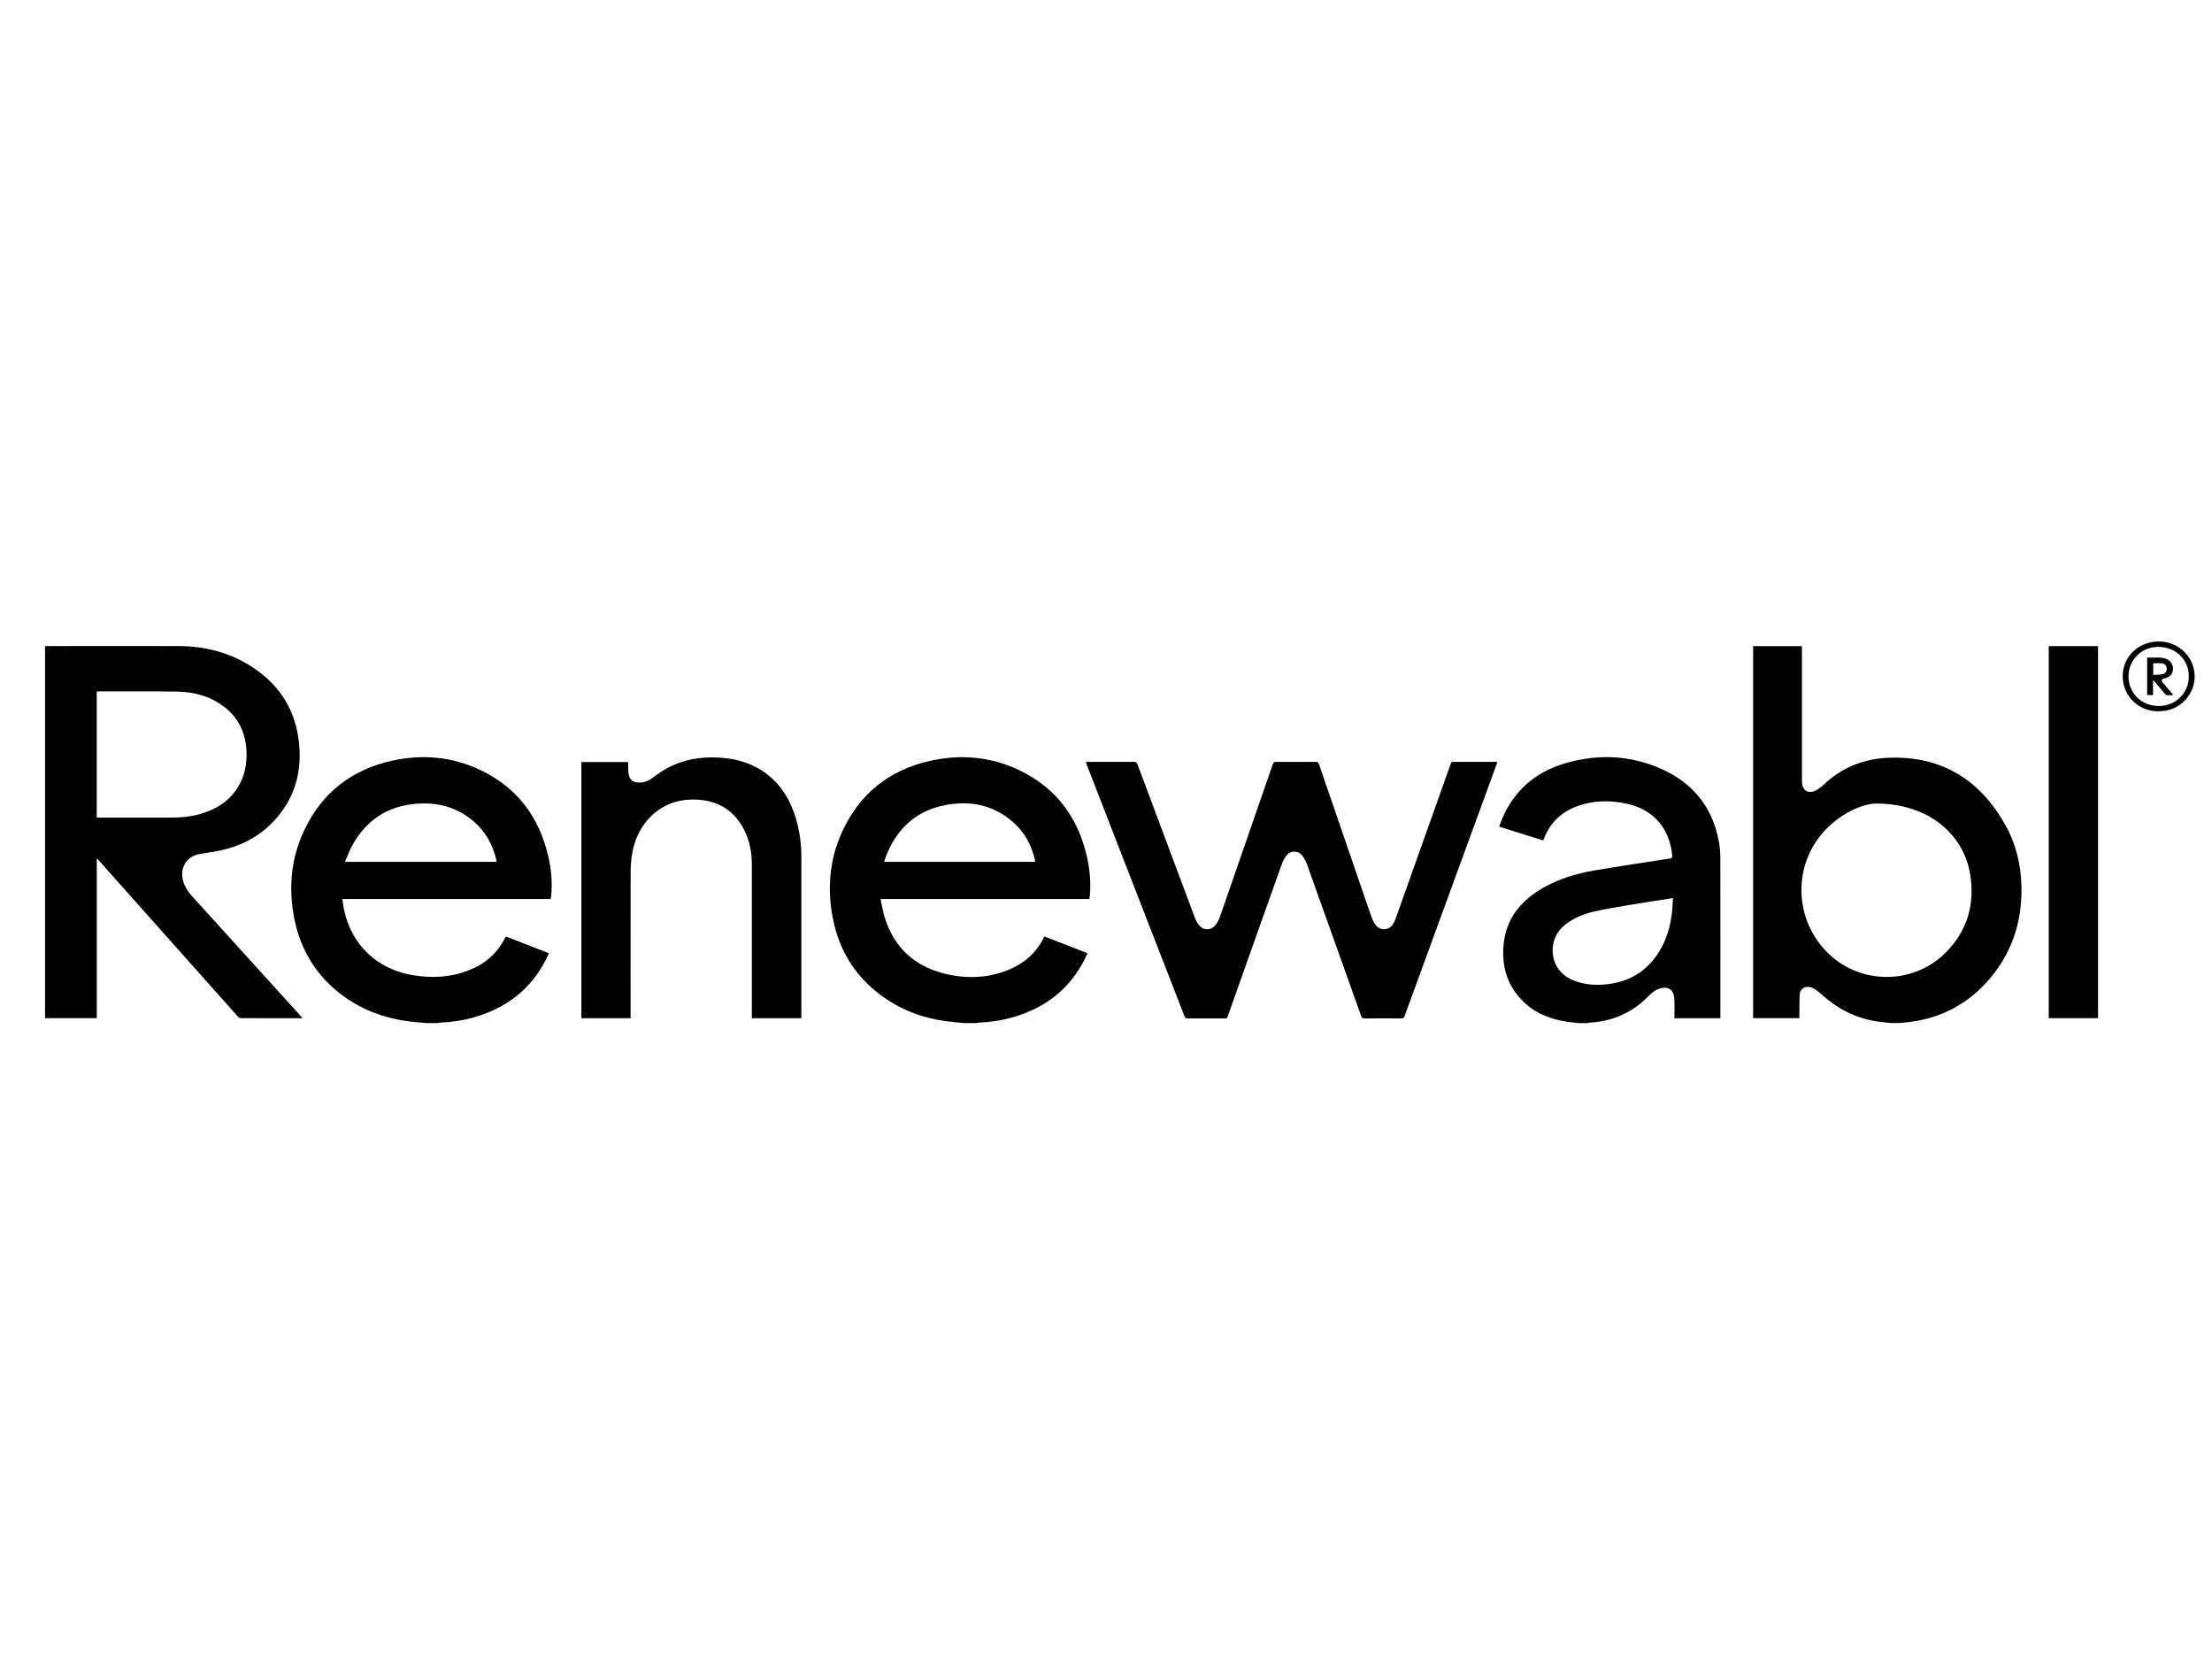
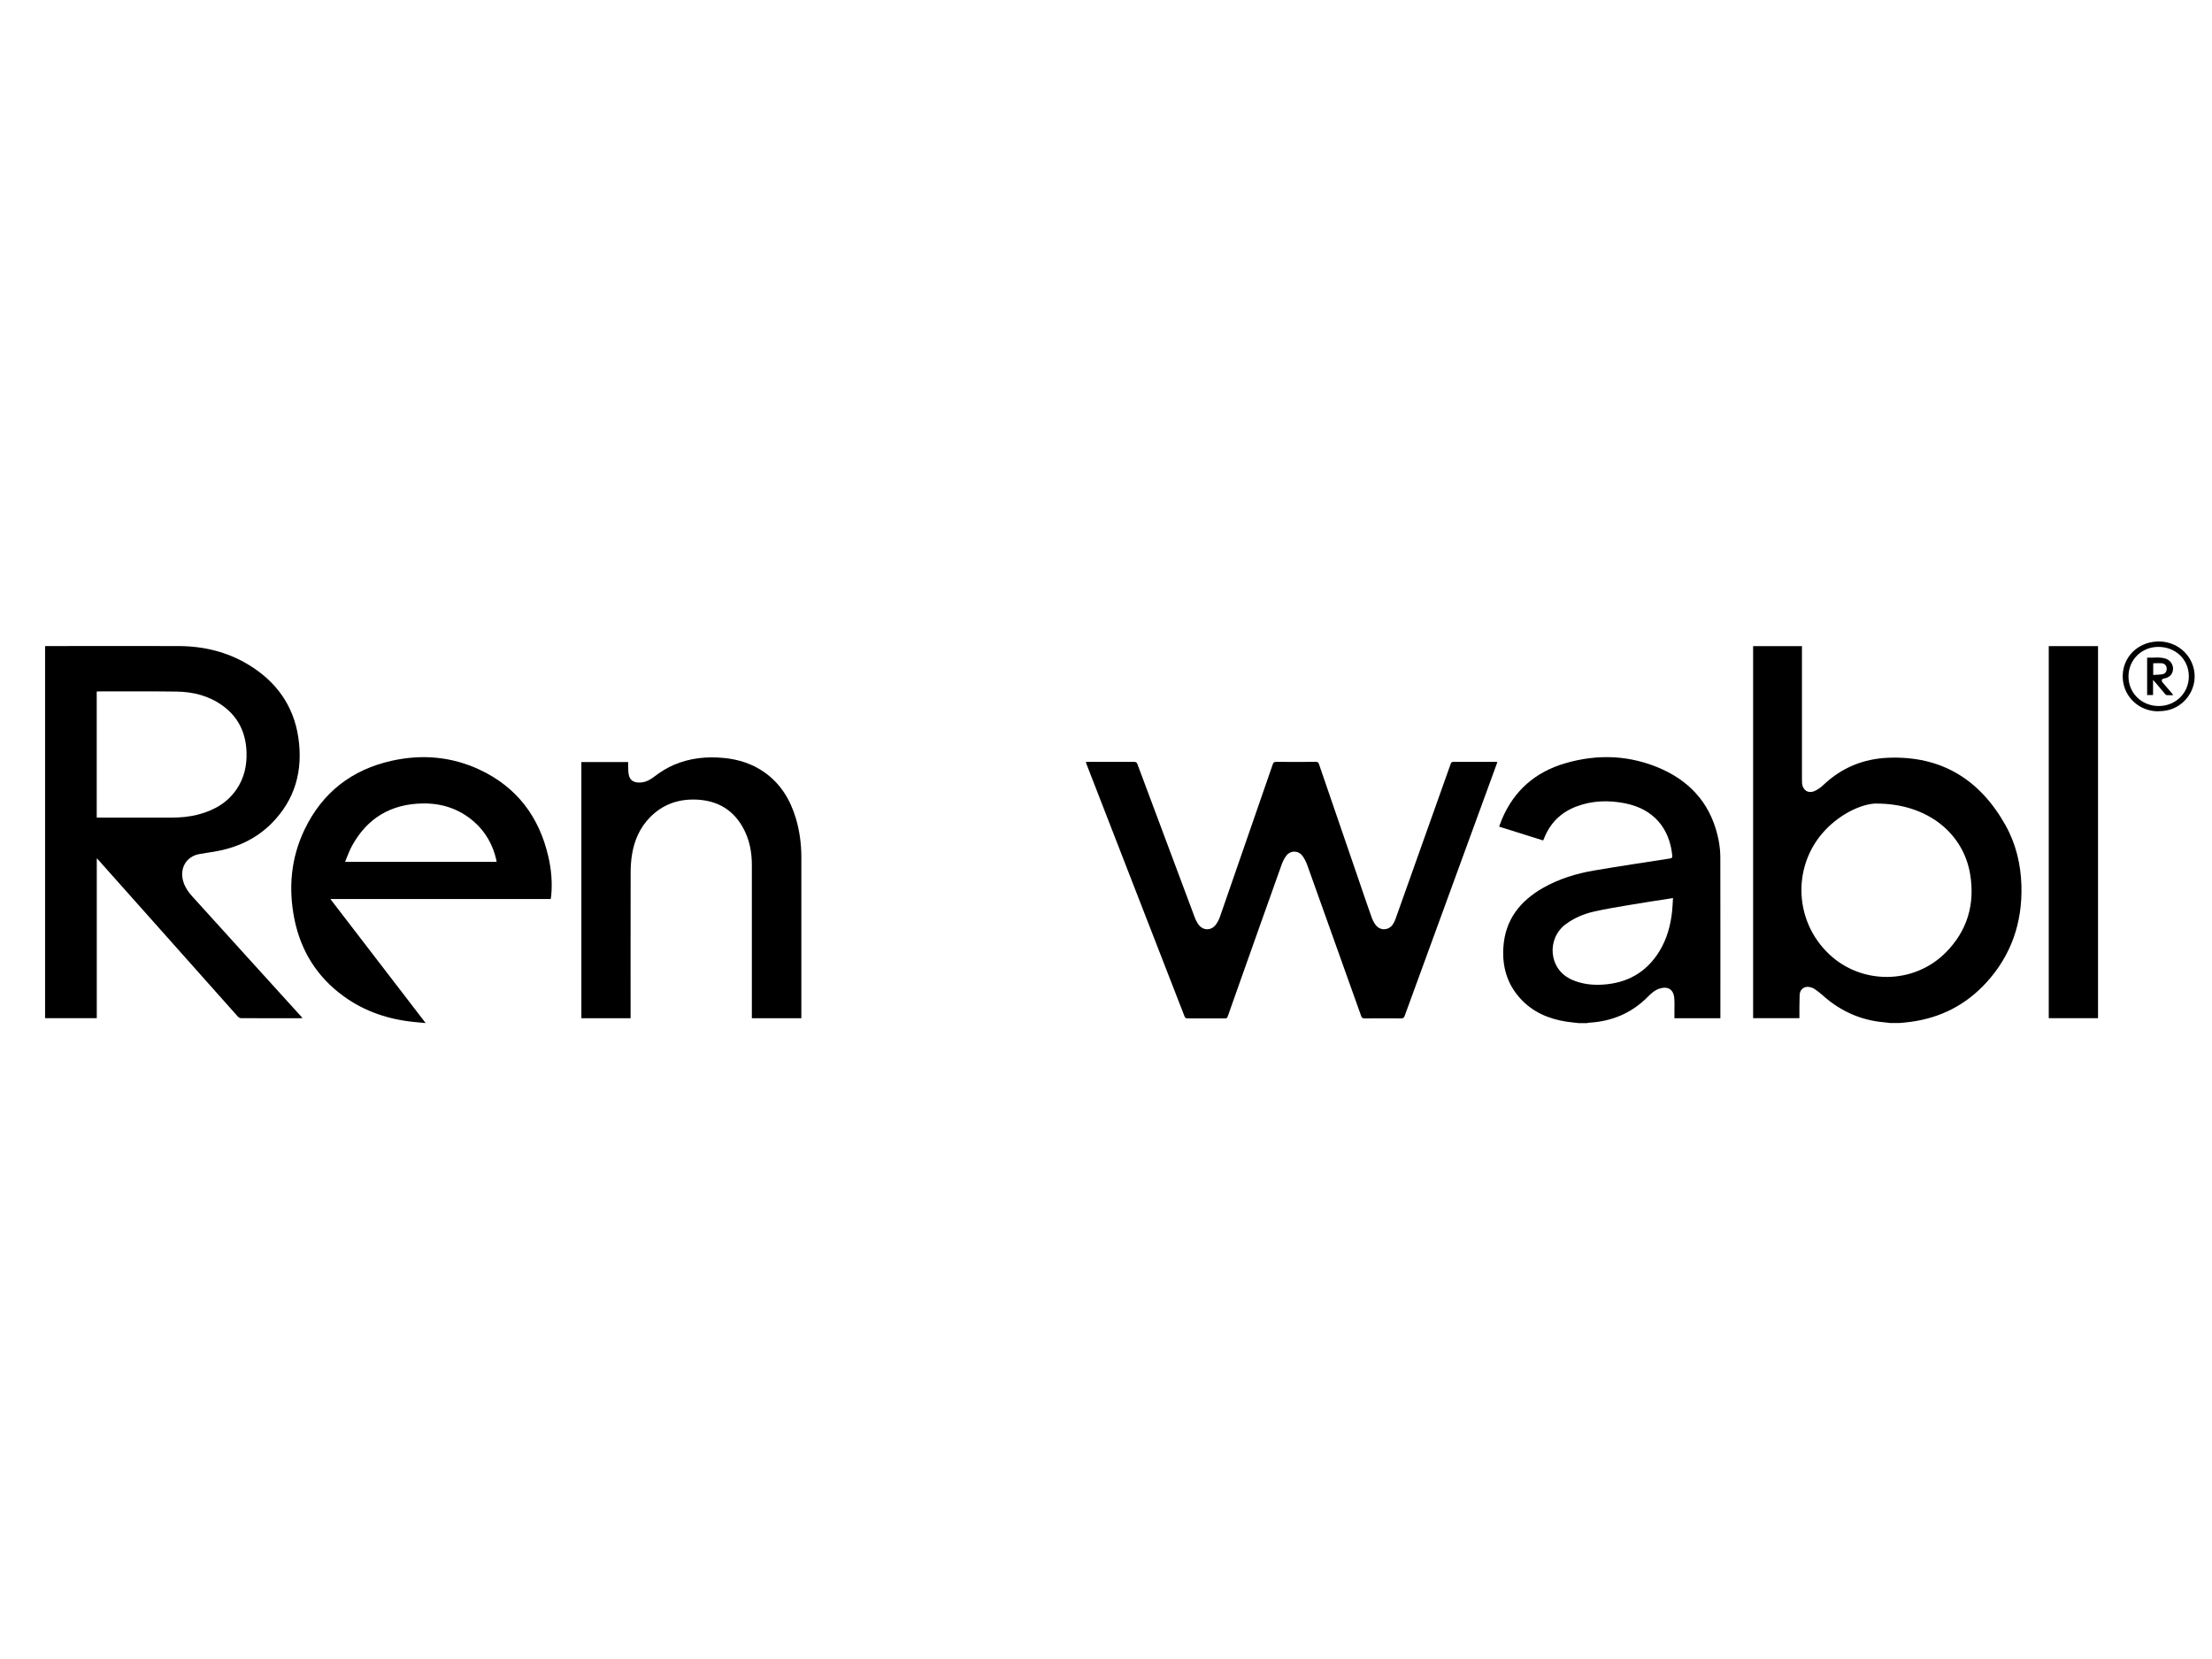
<svg xmlns="http://www.w3.org/2000/svg" id="PLACE_LOGOS" data-name="PLACE LOGOS" viewBox="0 0 400 300">
  <defs>
    <style>
      .cls-1 {
        fill: #000;
        stroke-width: 0px;
      }
    </style>
  </defs>
  <path class="cls-1" d="M8.14,116.84c.19,0,.37-.01.56-.01,7.89,0,15.77-.03,23.66,0,4.48.02,8.73,1.04,12.59,3.38,4.99,3.02,8.14,7.37,9,13.17.87,5.91-.55,11.2-4.84,15.51-2.86,2.88-6.41,4.45-10.38,5.12-.91.15-1.82.27-2.72.44-2.35.44-3.59,2.6-2.86,4.98.3.98.85,1.82,1.53,2.57,3.31,3.66,6.62,7.31,9.93,10.96,3.29,3.63,6.59,7.26,9.88,10.89.06.06.11.13.2.24-.15.02-.25.04-.36.04-3.57,0-7.14,0-10.71-.01-.2,0-.45-.12-.58-.26-8.4-9.42-16.79-18.85-25.18-28.28-.09-.1-.19-.2-.36-.37v28.91h-9.35v-67.29ZM17.5,147.83c.18,0,.33.02.48.02,4.33,0,8.66,0,12.99,0,1.66,0,3.3-.14,4.91-.57,2.87-.76,5.32-2.15,6.99-4.69,1.31-1.99,1.79-4.21,1.71-6.56-.11-3.48-1.46-6.35-4.32-8.42-2.47-1.79-5.32-2.51-8.32-2.55-4.73-.07-9.47-.03-14.2-.03-.08,0-.16.02-.25.03v22.77Z" />
  <path class="cls-1" d="M341.85,185c-.7-.08-1.39-.15-2.09-.24-3.91-.53-7.29-2.19-10.21-4.82-.46-.41-.95-.79-1.47-1.13-.28-.18-.63-.29-.97-.34-.92-.13-1.64.48-1.68,1.47-.05,1.22-.03,2.44-.04,3.66,0,.17,0,.34,0,.52h-8.37v-67.28h8.83v.55c0,7.86,0,15.73,0,23.59,0,.23,0,.46.02.69.12,1.23,1.11,1.88,2.25,1.38.61-.27,1.19-.7,1.68-1.17,3.26-3.08,7.18-4.66,11.6-4.85,9.62-.41,16.61,3.91,21.25,12.18,1.9,3.39,2.78,7.1,2.89,10.98.17,6.65-1.83,12.54-6.34,17.48-3.7,4.05-8.31,6.41-13.76,7.12-.62.08-1.25.13-1.87.2h-1.73ZM339.32,145.3c-2.23.02-5.73,1.41-8.65,4.19-6.61,6.29-6.54,16.81.12,23.08,5.89,5.55,15.3,5.45,21.03-.29,3.92-3.93,5.34-8.72,4.45-14.17-1.21-7.37-7.66-12.8-16.95-12.8Z" />
-   <path class="cls-1" d="M174.39,185c-.6-.05-1.19-.11-1.79-.16-4.35-.39-8.43-1.62-12.11-4.03-5.43-3.56-8.72-8.58-9.92-14.93-1-5.27-.56-10.44,1.66-15.35,3.15-6.96,8.54-11.29,15.98-12.95,5.47-1.22,10.86-.77,15.97,1.63,6.74,3.18,10.76,8.56,12.39,15.77.5,2.22.7,4.48.53,6.76-.02.26-.06.51-.1.83h-37.76c.24,1.13.39,2.2.7,3.22,1.8,5.86,5.83,9.28,11.77,10.48,3.54.72,7.05.52,10.44-.8,2.94-1.15,5.2-3.08,6.61-5.94.02-.05.06-.09.12-.19,2.57,1,5.15,2.01,7.79,3.04-.34.68-.64,1.33-.99,1.95-2.87,5.09-7.26,8.19-12.84,9.71-1.95.53-3.94.81-5.96.89-.11,0-.21.05-.32.07h-2.16ZM187.18,155.85c0-.13,0-.23-.02-.32-.58-2.56-1.75-4.81-3.68-6.6-3.51-3.26-7.73-4.22-12.33-3.38-5.5.99-9.09,4.34-11.02,9.52-.09.25-.16.5-.25.78h27.31Z" />
-   <path class="cls-1" d="M76.97,185c-.61-.06-1.22-.11-1.83-.17-4.75-.44-9.14-1.87-13.02-4.69-4.81-3.5-7.75-8.22-8.9-14.03-1.09-5.54-.61-10.95,1.84-16.07,3.21-6.72,8.56-10.88,15.82-12.48,5.43-1.2,10.77-.75,15.84,1.62,6.73,3.15,10.77,8.5,12.43,15.69.54,2.32.75,4.68.53,7.06-.02.2-.06.4-.09.64h-37.69c.11.7.18,1.35.32,1.98,1.3,6.19,5.87,10.61,12.15,11.74,3.61.65,7.17.49,10.6-.91,2.85-1.16,5.03-3.08,6.4-5.87.02-.05.06-.09.11-.17,2.57,1,5.13,2,7.77,3.03-.16.36-.3.69-.47,1.02-2.74,5.48-7.19,8.88-13.02,10.56-2.05.59-4.16.9-6.29.98-.11,0-.22.05-.32.07h-2.16ZM62.39,155.85h27.41c-.02-.13-.02-.22-.04-.32-.63-2.76-1.95-5.12-4.09-6.98-2.65-2.29-5.77-3.32-9.26-3.26-5.74.1-10.03,2.66-12.78,7.71-.48.88-.81,1.85-1.23,2.84Z" />
+   <path class="cls-1" d="M76.97,185c-.61-.06-1.22-.11-1.83-.17-4.75-.44-9.14-1.87-13.02-4.69-4.81-3.5-7.75-8.22-8.9-14.03-1.09-5.54-.61-10.95,1.84-16.07,3.21-6.72,8.56-10.88,15.82-12.48,5.43-1.2,10.77-.75,15.84,1.62,6.73,3.15,10.77,8.5,12.43,15.69.54,2.32.75,4.68.53,7.06-.02.2-.06.4-.09.64h-37.69h-2.16ZM62.39,155.85h27.41c-.02-.13-.02-.22-.04-.32-.63-2.76-1.95-5.12-4.09-6.98-2.65-2.29-5.77-3.32-9.26-3.26-5.74.1-10.03,2.66-12.78,7.71-.48.88-.81,1.85-1.23,2.84Z" />
  <path class="cls-1" d="M285.37,185c-.72-.09-1.45-.15-2.17-.26-3.26-.52-6.15-1.78-8.38-4.29-2.33-2.62-3.19-5.74-2.96-9.18.32-4.94,3-8.33,7.17-10.71,2.88-1.64,6.01-2.6,9.26-3.15,4.56-.78,9.14-1.46,13.71-2.17.36-.06.44-.18.4-.52-.49-4.94-3.37-8.45-8.6-9.47-2.94-.57-5.87-.49-8.71.58-2.81,1.05-4.77,2.98-5.87,5.77-.05.12-.1.23-.17.38-2.64-.83-5.27-1.66-7.96-2.5.18-.47.34-.93.52-1.37,2.18-5.15,6.03-8.49,11.34-10.06,5.98-1.77,11.93-1.52,17.65,1.07,5.58,2.54,9.04,6.86,10.2,12.92.19,1.01.29,2.05.29,3.08.02,9.49.01,18.98.01,28.47v.54h-8.31c0-.37,0-.74,0-1.11,0-.85.04-1.7-.03-2.54-.14-1.58-1.17-2.2-2.7-1.7-.86.29-1.51.89-2.12,1.51-2.94,2.95-6.52,4.43-10.65,4.65-.1,0-.19.05-.28.07h-1.64ZM302.54,162.4c-2.71.42-5.31.81-7.9,1.25-2.14.36-4.28.71-6.39,1.19-1.86.42-3.6,1.15-5.15,2.31-3.41,2.56-3.15,8.12,1.16,10.02,1.78.78,3.65,1,5.56.88,4.44-.27,7.91-2.22,10.25-6.03,1.36-2.22,2.03-4.67,2.3-7.24.08-.77.11-1.54.16-2.37Z" />
  <path class="cls-1" d="M196.33,137.79c.18,0,.32-.02.46-.02,2.76,0,5.53,0,8.29,0,.35,0,.49.11.61.43,3.43,9.21,6.88,18.42,10.33,27.62.19.52.45,1.04.79,1.47.84,1.03,2.24.99,3.04-.07.35-.46.61-1.01.8-1.56,3.18-9.15,6.35-18.3,9.51-27.46.11-.33.26-.43.61-.43,2.4.02,4.81.01,7.21,0,.3,0,.42.1.52.37,2.51,7.34,5.04,14.69,7.56,22.03.66,1.93,1.31,3.86,2,5.78.18.49.43.98.76,1.38.81.99,2.26.92,3.01-.11.22-.31.4-.67.52-1.03,3.33-9.34,6.65-18.69,9.97-28.03.08-.23.16-.39.47-.39,2.56.01,5.12,0,7.69,0,.08,0,.17.01.29.02-.05.16-.09.29-.14.42-5.54,15.16-11.09,30.33-16.62,45.49-.13.36-.29.47-.67.46-2.2-.02-4.4-.02-6.61,0-.33,0-.47-.1-.58-.41-3.24-9.11-6.49-18.22-9.76-27.33-.21-.57-.49-1.14-.85-1.63-.74-1.02-2.14-1.06-2.92-.07-.38.48-.66,1.08-.87,1.66-2.55,7.12-5.07,14.25-7.6,21.38-.72,2.01-1.44,4.03-2.14,6.05-.09.26-.21.35-.49.35-2.26-.01-4.52-.01-6.78,0-.32,0-.44-.12-.55-.4-2.89-7.45-5.79-14.9-8.69-22.35-3.01-7.73-6.01-15.46-9.01-23.2-.05-.13-.09-.26-.15-.43Z" />
  <path class="cls-1" d="M144.9,184.13h-8.94v-.53c0-9.06,0-18.12,0-27.17,0-2.21-.38-4.35-1.38-6.34-1.8-3.57-4.76-5.35-8.71-5.5-3.26-.12-6.12.9-8.41,3.29-1.77,1.84-2.75,4.09-3.16,6.58-.18,1.07-.26,2.17-.26,3.26-.02,8.63-.01,17.25-.01,25.88v.53h-8.9v-46.33h8.46c0,.17,0,.34,0,.5.02.54-.01,1.1.08,1.63.17,1.08.77,1.55,1.86,1.58,1.12.03,2.02-.48,2.87-1.13,1.08-.83,2.22-1.54,3.47-2.07,2.91-1.25,5.96-1.55,9.09-1.24,2.63.26,5.09,1.05,7.27,2.58,2.93,2.07,4.68,4.96,5.69,8.34.67,2.26.98,4.58.99,6.93.01,9.55,0,19.09,0,28.64v.55Z" />
  <path class="cls-1" d="M370.48,116.84h8.91v67.28h-8.91v-67.28Z" />
  <path class="cls-1" d="M390.2,128.63c-3.37-.04-6.09-2.55-6.33-5.86-.24-3.34,2.04-6.16,5.42-6.69,3.5-.55,6.75,1.63,7.45,5.01.75,3.62-1.94,7.19-5.63,7.48-.3.02-.6.04-.9.05ZM384.9,122.32c0,3.01,2.36,5.33,5.44,5.35,3.06.02,5.48-2.35,5.47-5.36,0-3.04-2.38-5.34-5.53-5.33-3.03,0-5.38,2.35-5.38,5.35Z" />
  <path class="cls-1" d="M389.36,125.69h-1.09v-6.77c1.09.06,2.2-.16,3.28.16.9.27,1.46,1.09,1.4,1.95-.07.91-.63,1.48-1.63,1.67-.43.08-.53.38-.22.75.54.65,1.11,1.28,1.66,1.93.07.08.13.17.24.33-.44,0-.81.02-1.18-.01-.12,0-.24-.14-.33-.24-.62-.72-1.23-1.45-1.84-2.17-.08-.09-.17-.18-.31-.33v2.73ZM389.37,122.05c.59-.04,1.14-.03,1.67-.13.51-.09.77-.49.77-1,0-.48-.31-.91-.81-.97-.53-.06-1.08-.01-1.63-.01v2.1Z" />
</svg>